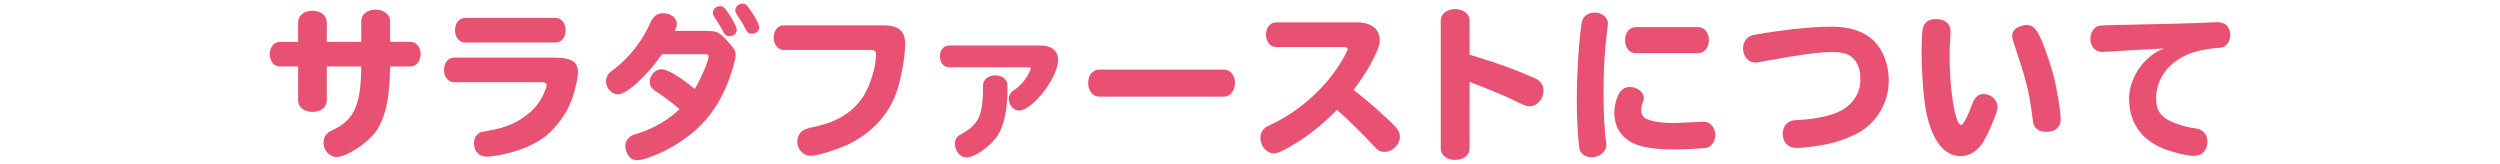
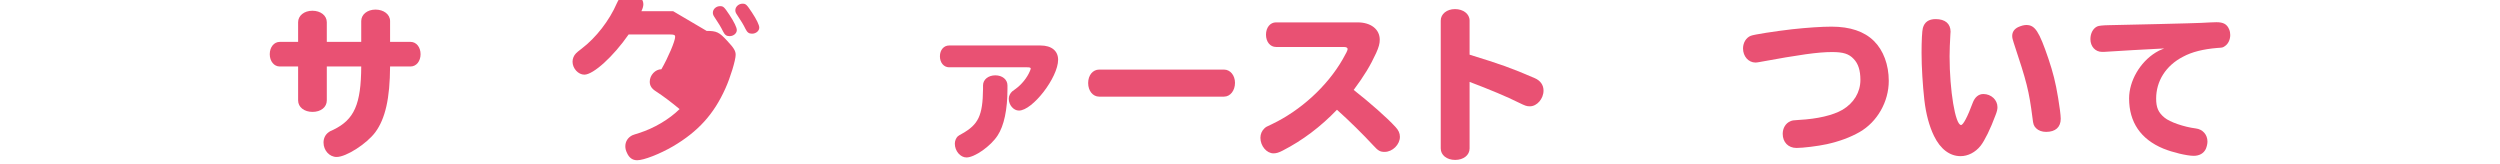
<svg xmlns="http://www.w3.org/2000/svg" id="a" viewBox="0 0 610 40">
  <defs>
    <style>.b{fill:#e95173;}</style>
  </defs>
  <path class="b" d="M88.14,5.14c0-1.6,1.48-2.8,3.48-2.8s3.56,1.16,3.56,2.8v5.08h5c1.4,0,2.44,1.28,2.44,3s-1.04,3-2.44,3h-5c-.04,7.8-1.16,12.72-3.6,16.04-2.12,2.84-7.12,6.04-9.44,6.04-1.76,0-3.2-1.6-3.2-3.52,0-1.04,.44-1.92,1.2-2.48,.28-.24,.32-.24,1.2-.64,5.12-2.48,6.76-6.24,6.8-15.44h-8.4v8.28c0,1.64-1.44,2.8-3.48,2.8s-3.52-1.16-3.52-2.8v-8.28h-4.48c-1.4,0-2.44-1.28-2.44-3s1.04-3,2.44-3h4.48V5.42c0-1.6,1.48-2.8,3.48-2.8s3.52,1.16,3.52,2.8v4.8h8.4V5.14Z" />
-   <path class="b" d="M135.1,14.06c4.36,0,5.92,.96,5.92,3.6,0,1.4-.72,4.56-1.56,6.8-1.24,3.28-3.76,6.76-6.32,8.76-2.6,2-5.96,3.44-10,4.36-1.72,.4-3.44,.64-4.32,.64-1.92,0-3.16-1.28-3.16-3.24,0-1.16,.52-2.12,1.4-2.6,.44-.2,.48-.2,1.84-.44,4.4-.68,7.8-2.16,10.52-4.64,1.56-1.4,2.56-2.8,3.36-4.68,.44-1.04,.6-1.52,.6-1.84,0-.52-.4-.72-1.28-.72h-21.32c-1.4,0-2.44-1.28-2.44-3s1.04-3,2.44-3h24.32Zm.48-9.68c1.4,0,2.44,1.28,2.44,3s-1.04,3-2.44,3h-22.12c-1.4,0-2.44-1.28-2.44-3s1.04-3,2.44-3h22.12Z" />
-   <path class="b" d="M172.42,7.54c2.44,0,3.08,.32,4.96,2.36,1.72,1.84,2.12,2.52,2.12,3.48,0,1.28-1.28,5.52-2.52,8.24-2.8,6.24-6.64,10.48-12.76,14.08-3.24,1.88-7.12,3.4-8.76,3.4-1.12,0-1.96-.6-2.48-1.8-.28-.56-.4-1.08-.4-1.6,0-1.16,.6-2.12,1.68-2.68q.36-.16,1.68-.56c3.64-1.16,7.32-3.32,9.88-5.84-2.12-1.76-4.04-3.2-5.76-4.32-1.08-.68-1.52-1.4-1.52-2.36,0-1.6,1.36-3.04,2.84-3.04s4.48,1.8,8.16,4.8c1.64-2.84,3.36-6.88,3.36-7.92,0-.44-.28-.56-1.12-.56h-10.24c-3.72,5.36-8.6,9.8-10.8,9.8-1.48,0-2.88-1.52-2.88-3.16,0-.76,.32-1.52,.84-2.04q.24-.28,1.4-1.16c3.52-2.68,6.76-6.88,8.56-11.04,.72-1.64,1.68-2.4,3.12-2.4,1.88,0,3.36,1.16,3.36,2.56,0,.52-.12,1-.48,1.76h7.76Zm5.56-3.92c1.16,1.76,1.8,3.08,1.8,3.72,0,.8-.8,1.48-1.76,1.48-.76,0-1.16-.28-1.6-1.16-.44-.92-1.08-2-2.16-3.6-.24-.36-.32-.64-.32-.96,0-.88,.8-1.6,1.76-1.6,.8,0,1,.2,2.28,2.12Zm5.48-.6c1.16,1.76,1.8,3.08,1.8,3.72,0,.8-.8,1.48-1.76,1.48-.76,0-1.16-.28-1.6-1.16-.44-.92-1.08-2-2.16-3.6-.24-.36-.32-.64-.32-.96,0-.84,.8-1.6,1.76-1.6,.8,0,1,.2,2.28,2.12Z" />
-   <path class="b" d="M215.5,6.18c3.72,0,5.36,1.36,5.36,4.48s-1,8.76-2.08,11.76c-2,5.6-5.88,9.84-11.56,12.68-2.8,1.36-7.76,2.92-9.4,2.92-1.8,0-3.28-1.56-3.28-3.44,0-1.04,.48-2.08,1.28-2.68q.56-.48,3.04-1c5.48-1.16,9.36-3.6,11.84-7.48,1.68-2.64,3.04-7.12,3.04-10.12,0-.88-.32-1.12-1.44-1.12h-21.08c-1.4,0-2.44-1.28-2.44-3s1.04-3,2.44-3h24.28Z" />
+   <path class="b" d="M172.42,7.54c2.44,0,3.08,.32,4.96,2.36,1.72,1.84,2.12,2.52,2.12,3.48,0,1.28-1.28,5.52-2.52,8.24-2.8,6.24-6.64,10.48-12.76,14.08-3.24,1.88-7.12,3.4-8.76,3.4-1.12,0-1.96-.6-2.48-1.8-.28-.56-.4-1.08-.4-1.6,0-1.16,.6-2.12,1.68-2.68q.36-.16,1.68-.56c3.64-1.16,7.32-3.32,9.88-5.84-2.12-1.76-4.04-3.2-5.76-4.32-1.08-.68-1.52-1.4-1.52-2.36,0-1.6,1.36-3.04,2.84-3.04c1.64-2.84,3.36-6.88,3.36-7.92,0-.44-.28-.56-1.12-.56h-10.24c-3.72,5.36-8.6,9.8-10.8,9.8-1.48,0-2.88-1.52-2.88-3.16,0-.76,.32-1.52,.84-2.04q.24-.28,1.4-1.16c3.52-2.68,6.76-6.88,8.56-11.04,.72-1.64,1.68-2.4,3.12-2.4,1.88,0,3.36,1.16,3.36,2.56,0,.52-.12,1-.48,1.76h7.76Zm5.56-3.92c1.16,1.76,1.8,3.08,1.8,3.72,0,.8-.8,1.48-1.76,1.48-.76,0-1.16-.28-1.6-1.16-.44-.92-1.08-2-2.16-3.6-.24-.36-.32-.64-.32-.96,0-.88,.8-1.6,1.76-1.6,.8,0,1,.2,2.28,2.12Zm5.48-.6c1.16,1.76,1.8,3.08,1.8,3.72,0,.8-.8,1.48-1.76,1.48-.76,0-1.16-.28-1.6-1.16-.44-.92-1.08-2-2.16-3.6-.24-.36-.32-.64-.32-.96,0-.84,.8-1.6,1.76-1.6,.8,0,1,.2,2.28,2.12Z" />
  <path class="b" d="M253.9,11.1c2.68,0,4.28,1.32,4.28,3.48,0,4.32-6.24,12.4-9.56,12.4-1.32,0-2.48-1.36-2.48-2.88,0-.68,.32-1.32,.84-1.8q.16-.12,.76-.56c1.52-1.08,2.88-2.76,3.56-4.4,.12-.28,.2-.52,.2-.6,0-.24-.24-.32-.92-.32h-19c-1.28,0-2.24-1.12-2.24-2.68s.96-2.64,2.24-2.64h22.32Zm-8.08,10.68c0,4.96-.84,8.92-2.4,11.28-1.68,2.6-5.6,5.36-7.6,5.36-1.48,0-2.84-1.56-2.84-3.36,0-.68,.28-1.36,.68-1.76q.24-.24,1.08-.68c4-2.24,5.04-4.44,5.12-10.88v-.92c0-1.4,1.28-2.44,3-2.44s2.96,1.04,2.96,2.44v.96Z" />
  <path class="b" d="M298.66,16.98c1.52,0,2.68,1.4,2.68,3.24s-1.12,3.36-2.68,3.36h-30.47c-1.52,0-2.68-1.4-2.68-3.32s1.16-3.28,2.68-3.28h30.47Z" />
  <path class="b" d="M331.26,5.46c3.24,0,5.4,1.68,5.4,4.24,0,.96-.24,1.8-.88,3.24-1.44,3.12-2.92,5.56-5.48,9,3.92,3.08,8.12,6.76,10.2,9.04,.72,.76,1.08,1.52,1.08,2.4,0,1.88-1.8,3.68-3.72,3.68-1.12,0-1.6-.28-2.76-1.56-2.4-2.6-6.04-6.2-8.88-8.72-4,4.16-8.4,7.48-13.24,9.96-.92,.48-1.56,.68-2.24,.68-1.68,0-3.2-1.8-3.2-3.8,0-.92,.36-1.72,1-2.32,.36-.32,.4-.36,1.8-1,7.04-3.36,13.52-9.28,17.28-15.84,.84-1.44,1.2-2.2,1.2-2.48,0-.36-.32-.52-1-.52h-16.48c-1.4,0-2.44-1.24-2.44-3s1.04-3,2.44-3h19.92Z" />
  <path class="b" d="M358.58,36.22c0,1.64-1.48,2.8-3.52,2.8s-3.52-1.16-3.52-2.8V5.02c0-1.6,1.48-2.8,3.48-2.8s3.56,1.16,3.56,2.8V13.34c7.64,2.36,10.04,3.2,15.88,5.72,1.4,.6,2.16,1.68,2.16,3.04,0,2-1.6,3.84-3.32,3.84-.8,0-1.12-.12-2.68-.88-2.96-1.48-7.08-3.2-12.04-5.08v16.24Z" />
-   <path class="b" d="M392.34,5.82c0,.16-.04,.4-.24,2.04-.56,4.32-.84,9.28-.84,14.92,0,4.92,.2,8.52,.64,12,.04,.32,.04,.44,.04,.56,0,1.68-1.64,3.04-3.6,3.04-1.56,0-2.84-.96-3-2.28-.36-2.52-.6-7.52-.6-11.72,0-6.28,.52-14.68,1.2-18.84,.2-1.48,1.48-2.48,3.16-2.48,1.8,0,3.24,1.2,3.24,2.76Zm23.4,23.88c1.56,0,2.8,1.48,2.8,3.24,0,1.64-1,2.96-2.32,3.16-1.16,.16-5.24,.36-7.72,.36-4.64,0-7.84-.48-10.08-1.56-2.88-1.4-4.52-4.04-4.52-7.32,0-1.52,.28-2.84,.92-4.32,.56-1.32,1.6-2.04,2.88-2.04,1.76,0,3.4,1.28,3.4,2.64,0,.4-.12,.84-.36,1.4-.16,.32-.28,1.04-.28,1.6,0,.96,.4,1.72,1.12,2.08,1.48,.72,3.84,1.08,6.96,1.08l7.2-.32Zm-1.4-23.08c1.52,0,2.64,1.36,2.64,3.16s-1.12,3.2-2.64,3.2h-15.24c-1.48,0-2.6-1.36-2.6-3.2s1.12-3.16,2.6-3.16h15.24Z" />
  <path class="b" d="M457.22,9.98c2.32,2.28,3.64,5.8,3.64,9.76,0,5.08-2.8,10-7.12,12.48-2.24,1.28-4.92,2.28-8,2.96-2.2,.48-5.84,.92-7.4,.92-2,0-3.36-1.4-3.36-3.44,0-1.4,.72-2.6,1.88-3.08,.48-.2,.6-.24,2.08-.32,4.52-.24,8.28-1.12,10.64-2.48,2.76-1.64,4.36-4.28,4.36-7.28,0-2.32-.52-3.96-1.64-5.12-1.16-1.24-2.52-1.68-5.28-1.68-3.4,0-7.92,.64-17.72,2.44-.48,.08-.68,.12-.96,.12-1.72,0-3.04-1.52-3.04-3.44,0-1.4,.76-2.64,1.88-3.08,.72-.32,5.96-1.12,10.08-1.6,3.68-.4,7.24-.64,9.64-.64,4.52,0,7.96,1.16,10.32,3.48Z" />
  <path class="b" d="M475.94,7.74c0,.12,0,.28-.04,.52-.12,2.12-.2,3.96-.2,5.48,0,8.36,1.4,16.76,2.8,16.76,.52,0,1.6-2.04,2.84-5.4,.52-1.4,1.44-2.16,2.6-2.16,1.92,0,3.44,1.44,3.44,3.2,0,.56-.12,1.04-.44,1.88-1.28,3.48-2.68,6.28-3.68,7.56-1.28,1.6-3.08,2.52-4.88,2.52-2.64,0-4.92-1.72-6.48-4.92-1.16-2.4-1.96-5.32-2.36-8.8-.4-3.56-.68-8.04-.68-11.52,0-2.8,.12-5.36,.32-6.04,.4-1.44,1.44-2.16,3.12-2.16,2.32,0,3.64,1.12,3.64,3.08Zm23.88,6.6c1.12,3.36,1.72,5.64,2.36,9.52,.36,2.08,.64,4.28,.64,5.12,0,2.04-1.28,3.2-3.56,3.2-1,0-1.88-.32-2.44-.88-.6-.6-.72-1-.88-2.44-.88-6.84-1.4-8.8-4.6-18.44-.24-.72-.36-1.2-.36-1.64,0-.96,.48-1.68,1.44-2.16,.72-.32,1.4-.52,2-.52,2.12,0,3.12,1.52,5.4,8.24Z" />
  <path class="b" d="M527.1,5.86c5.4-.12,9-.24,10.04-.28,1.48-.08,3.04-.16,3.68-.16,1.68,0,2.56,.48,3.08,1.72,.2,.44,.28,.92,.28,1.4,0,1.16-.52,2.2-1.32,2.72-.52,.36-.56,.36-1.84,.44-3.4,.28-6.2,.96-8.4,2.16-4.16,2.16-6.52,5.92-6.52,10.2,0,2.16,.52,3.4,2.04,4.64,1.28,1.08,4.76,2.28,7.64,2.64,1.68,.2,2.84,1.52,2.84,3.2,0,.52-.16,1.24-.4,1.8-.52,1.08-1.56,1.68-2.96,1.68-1.64,0-5.16-.84-7.4-1.76-5.52-2.28-8.36-6.44-8.36-12.24,0-4.24,2.64-8.84,6.48-11.2,.72-.44,.8-.48,2.08-1-4.72,.24-10.64,.56-14.72,.84h-.44c-1.64,0-2.84-1.32-2.84-3.12,0-1.4,.64-2.6,1.64-3.08q.52-.28,2.92-.32l12.48-.28Z" />
</svg>